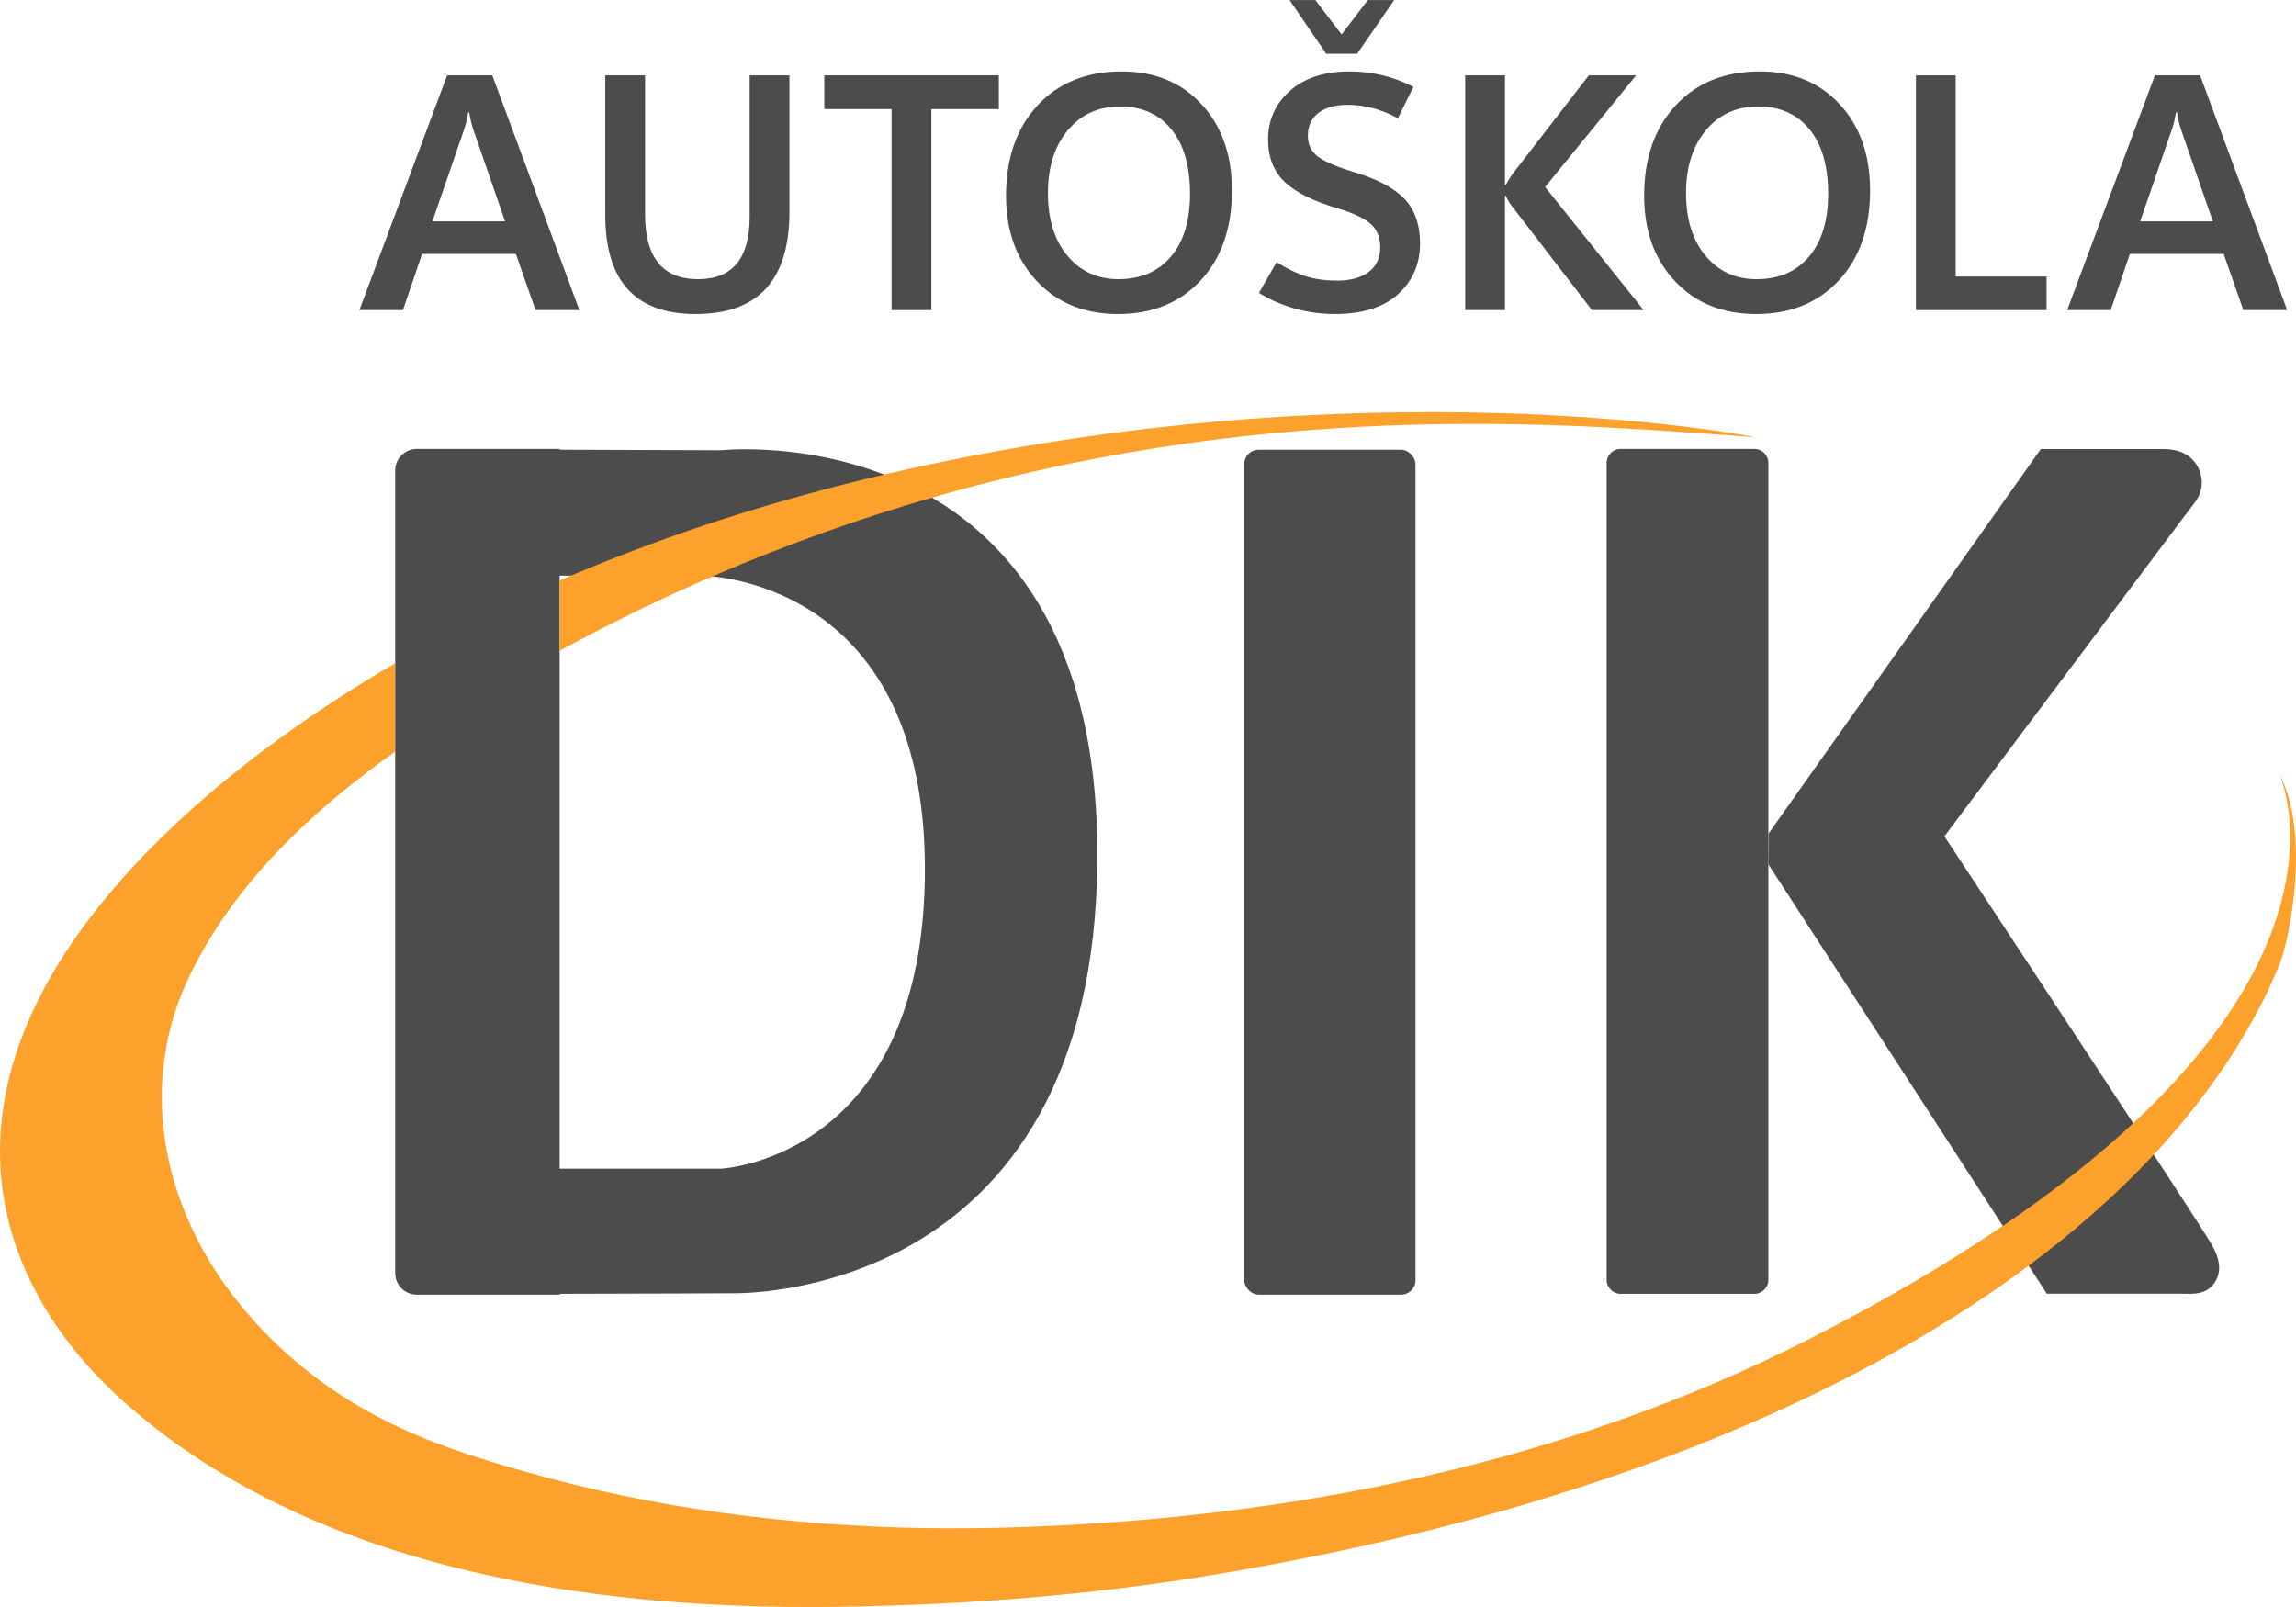
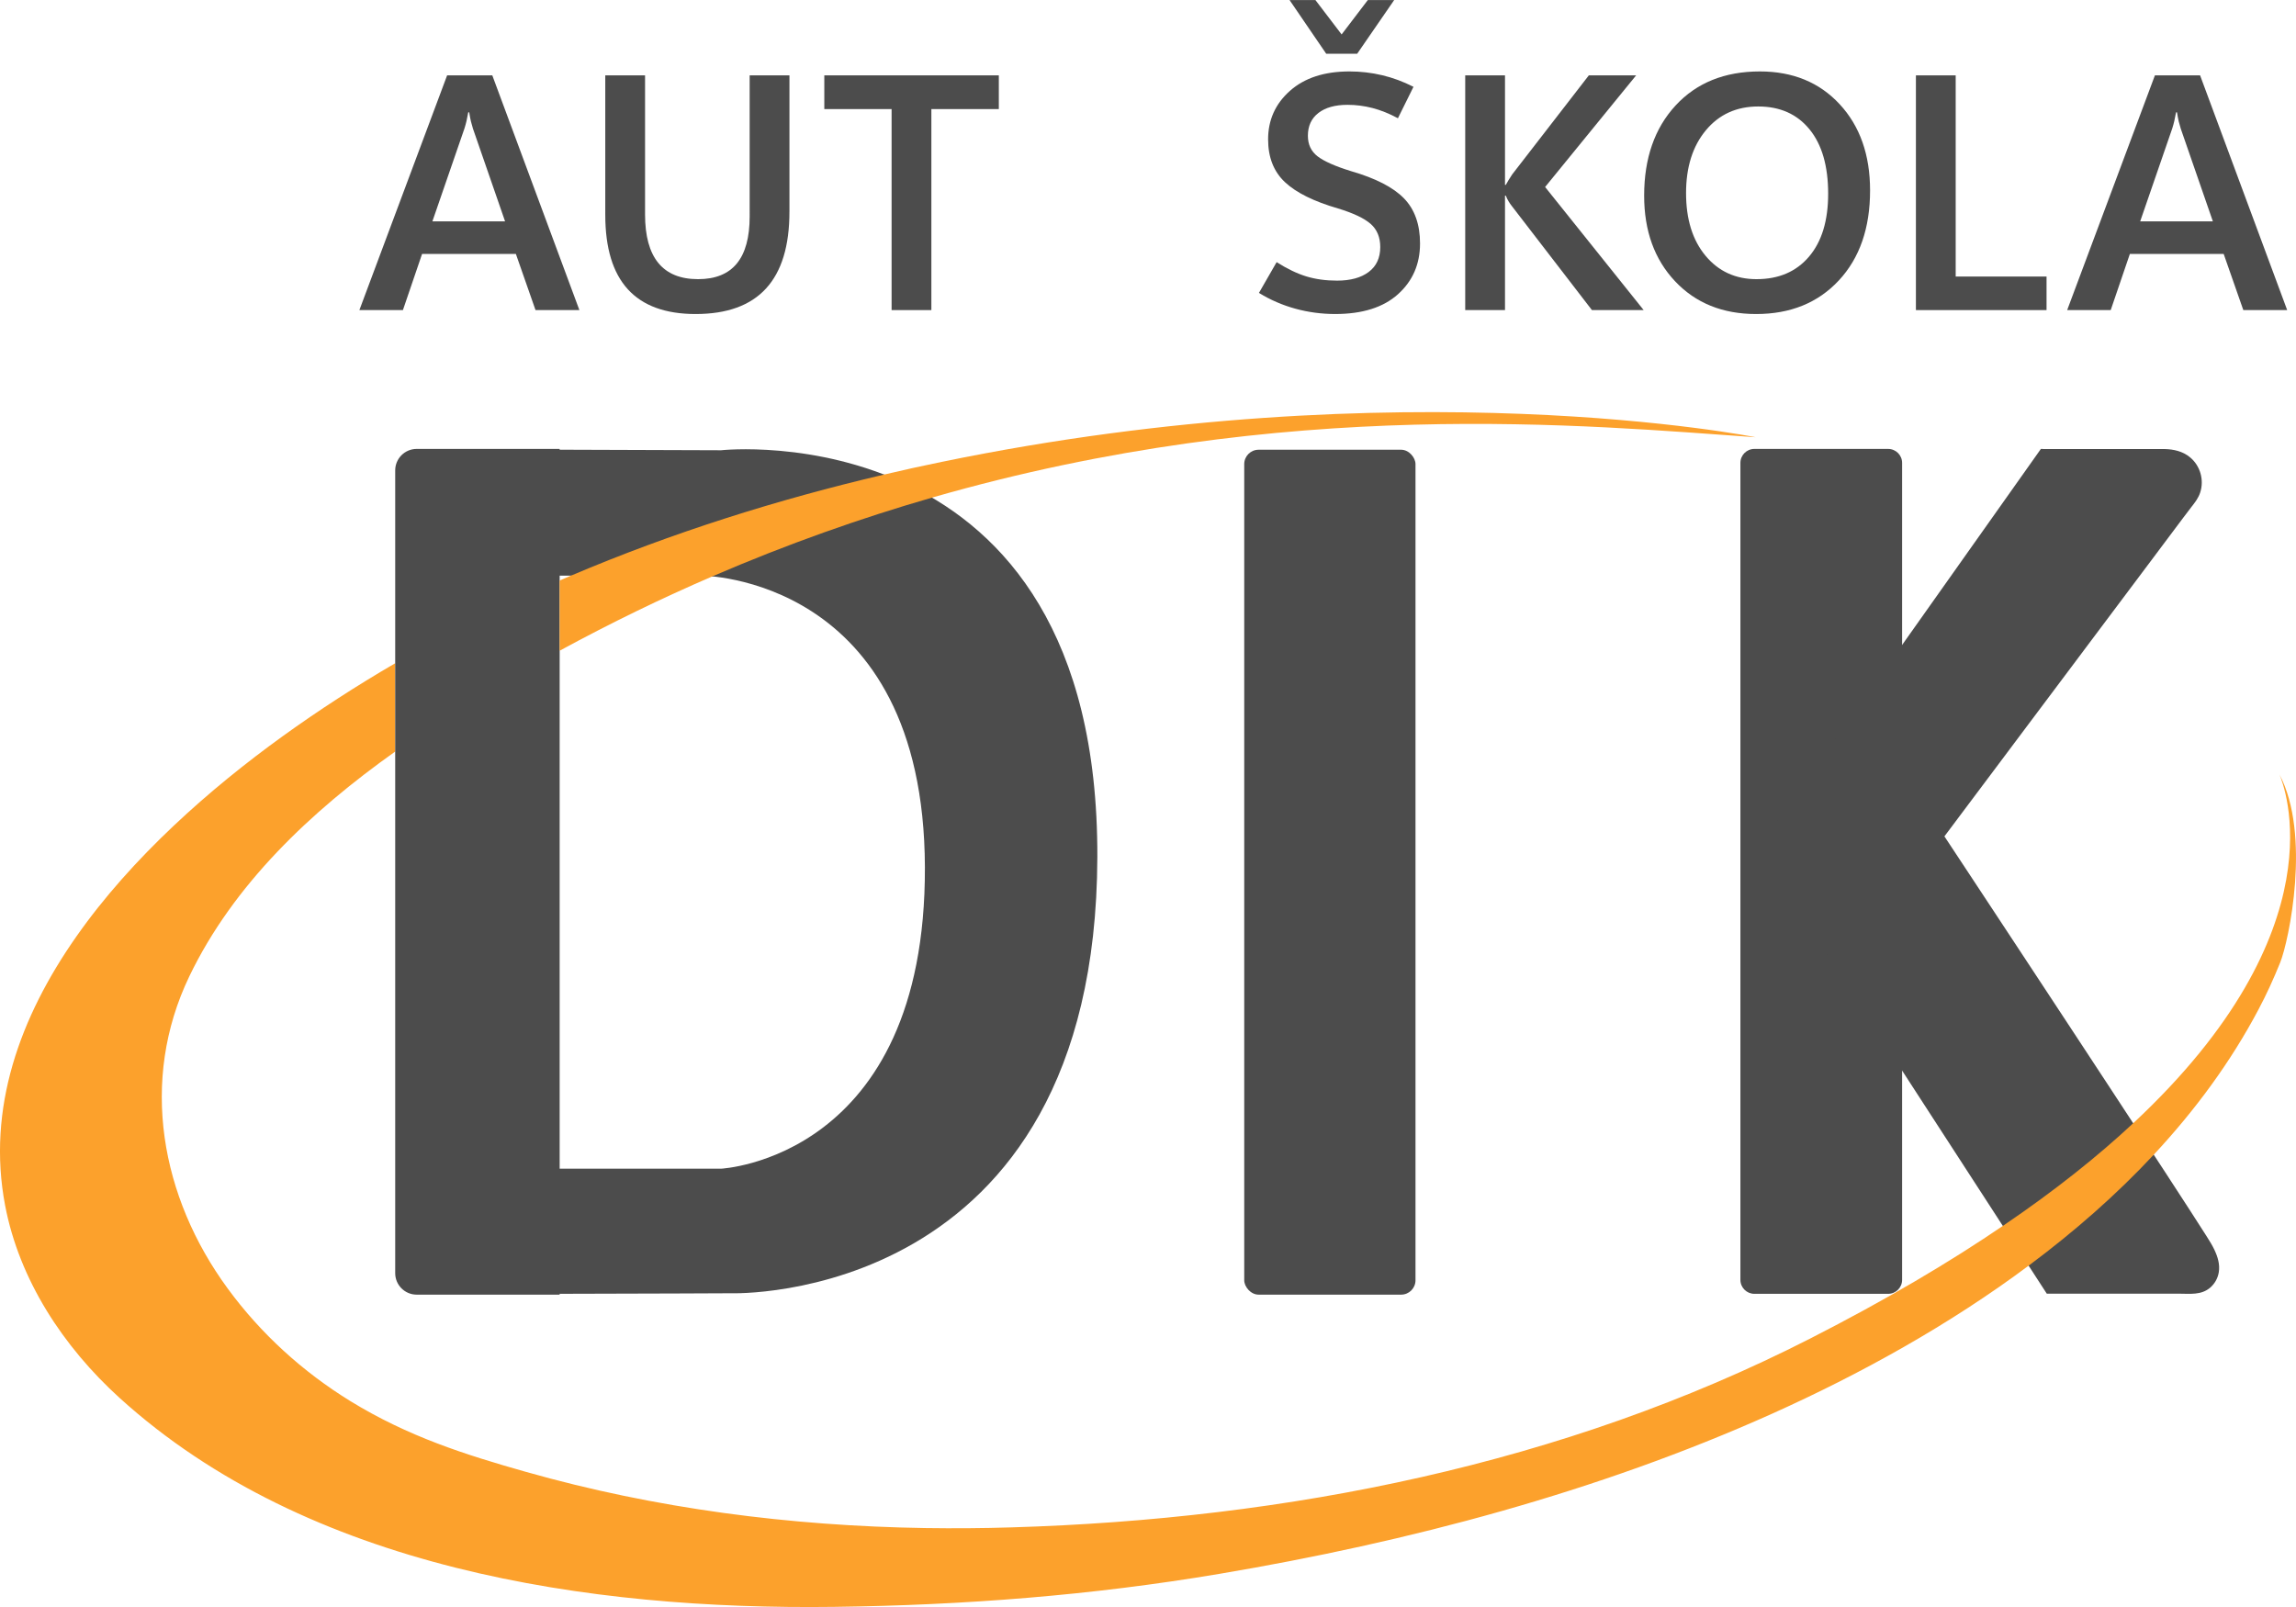
<svg xmlns="http://www.w3.org/2000/svg" id="Layer_1" data-name="Layer 1" width="134.524mm" height="94.169mm" viewBox="0 0 381.329 266.934">
  <defs>
    <style>      .cls-1 {        fill: #4c4c4c;      }      .cls-1, .cls-2, .cls-3 {        stroke-width: 0px;      }      .cls-2 {        fill: #444;      }      .cls-3 {        fill: #fca12c;      }    </style>
  </defs>
  <g>
    <path class="cls-1" d="m59.687,51.507l14.573-38.989h7.504l14.465,38.989h-7.287l-3.263-9.326h-15.579l-3.181,9.326h-7.232Zm12.126-14.737h12.072l-5.329-15.389c-.127-.399-.24-.802-.34-1.21-.1-.408-.195-.911-.285-1.509h-.164c-.091.526-.186,1.002-.285,1.428-.1.426-.213.838-.34,1.237l-5.329,15.443Z" />
    <path class="cls-1" d="m131.113,35.166c0,5.674-1.296,9.924-3.888,12.752-2.592,2.828-6.489,4.241-11.691,4.241-5.003,0-8.755-1.368-11.256-4.105-2.501-2.737-3.752-6.86-3.752-12.371V12.518h6.607v23.111c0,3.571.734,6.253,2.202,8.048s3.67,2.692,6.607,2.692c2.864,0,5.007-.866,6.43-2.597s2.135-4.337,2.135-7.817V12.518h6.607v22.648Z" />
    <path class="cls-1" d="m165.888,18.118h-11.202v33.389h-6.607V18.118h-11.175v-5.601h28.984v5.601Z" />
-     <path class="cls-1" d="m185.682,52.159c-5.565,0-10.056-1.817-13.472-5.451-3.417-3.634-5.125-8.37-5.125-14.207,0-6.217,1.74-11.211,5.221-14.981,3.48-3.77,8.147-5.655,14.002-5.655,5.474,0,9.892,1.817,13.254,5.452s5.044,8.406,5.044,14.315c0,6.253-1.731,11.239-5.193,14.954-3.463,3.716-8.039,5.574-13.73,5.574Zm.082-5.791c3.68,0,6.58-1.246,8.701-3.739,2.12-2.492,3.181-5.977,3.181-10.454,0-4.604-1.033-8.17-3.1-10.699-2.066-2.528-4.903-3.792-8.51-3.792s-6.508,1.318-8.701,3.956c-2.193,2.637-3.29,6.113-3.29,10.427,0,4.351,1.078,7.822,3.236,10.414,2.157,2.592,4.984,3.888,8.483,3.888Z" />
    <path class="cls-1" d="m209.091,48.652l2.937-5.111c1.776,1.124,3.43,1.917,4.962,2.379,1.531.462,3.222.693,5.07.693,2.229,0,3.983-.48,5.262-1.441,1.277-.96,1.917-2.338,1.917-4.133,0-1.631-.53-2.914-1.591-3.847s-2.868-1.79-5.425-2.57c-4.006-1.16-6.942-2.614-8.809-4.364-1.867-1.749-2.801-4.119-2.801-7.11,0-3.226,1.21-5.914,3.63-8.062s5.714-3.222,9.883-3.222c1.831,0,3.635.208,5.411.625s3.517,1.061,5.22,1.93l-2.583,5.221c-1.45-.779-2.859-1.346-4.228-1.699-1.369-.354-2.751-.53-4.146-.53-2.049,0-3.657.448-4.826,1.346s-1.754,2.162-1.754,3.793c0,1.45.535,2.587,1.604,3.412,1.069.825,2.918,1.645,5.547,2.461,4.078,1.178,7.01,2.683,8.796,4.513,1.785,1.831,2.678,4.333,2.678,7.504,0,3.426-1.219,6.235-3.657,8.429-2.438,2.193-5.913,3.29-10.427,3.29-2.266,0-4.473-.294-6.62-.883-2.148-.589-4.165-1.464-6.05-2.624Zm16.313-39.724h-5.139L214.175.01h4.296l4.351,5.71L227.172.01h4.377l-6.145,8.918Z" />
    <path class="cls-1" d="m272.986,51.507h-8.592l-13.269-17.238c-.218-.272-.412-.553-.584-.843-.173-.29-.322-.598-.449-.924h-.136v19.005h-6.607V12.518h6.607v18.189h.136c.109-.217.254-.471.436-.761.181-.29.39-.616.625-.979l12.725-16.449h7.857l-15.117,18.543,16.368,20.446Z" />
    <path class="cls-1" d="m291.665,52.159c-5.564,0-10.056-1.817-13.473-5.451s-5.125-8.37-5.125-14.207c0-6.217,1.74-11.211,5.221-14.981,3.48-3.77,8.147-5.655,14.002-5.655,5.475,0,9.893,1.817,13.255,5.452s5.044,8.406,5.044,14.315c0,6.253-1.731,11.239-5.193,14.954-3.462,3.716-8.039,5.574-13.73,5.574Zm.081-5.791c3.68,0,6.58-1.246,8.701-3.739,2.121-2.492,3.181-5.977,3.181-10.454,0-4.604-1.033-8.17-3.1-10.699-2.066-2.528-4.903-3.792-8.51-3.792s-6.508,1.318-8.7,3.956c-2.194,2.637-3.29,6.113-3.29,10.427,0,4.351,1.078,7.822,3.235,10.414,2.156,2.592,4.984,3.888,8.482,3.888Z" />
    <path class="cls-1" d="m339.899,51.507h-21.696V12.518h6.606v33.416h15.09v5.574Z" />
    <path class="cls-1" d="m343.324,51.507l14.573-38.989h7.504l14.465,38.989h-7.286l-3.263-9.326h-15.58l-3.181,9.326h-7.232Zm12.126-14.737h12.072l-5.329-15.389c-.127-.399-.24-.802-.34-1.21-.1-.408-.195-.911-.285-1.509h-.163c-.091.526-.187,1.002-.286,1.428s-.213.838-.34,1.237l-5.329,15.443Z" />
  </g>
  <g>
    <rect class="cls-1" x="206.647" y="74.701" width="28.445" height="140.344" rx="2.388" ry="2.388" />
    <path class="cls-2" d="m146.838,78.826c-17.66,4.13-35.21,9.65-52.03,16.8h21.7s.66,0,1.81.11c12.46-5.38,24.65-9.67,36.47-13.08-2.64-1.56-5.32-2.82-7.95-3.83Z" />
    <g>
-       <path class="cls-1" d="m291.374,74.566h-22.216c-1.281,0-2.32,1.039-2.32,2.32v135.703c0,1.282,1.039,2.32,2.32,2.32h22.216c1.282,0,2.32-1.039,2.32-2.32V76.887c0-1.282-1.039-2.32-2.32-2.32Z" />
+       <path class="cls-1" d="m291.374,74.566c-1.281,0-2.32,1.039-2.32,2.32v135.703c0,1.282,1.039,2.32,2.32,2.32h22.216c1.282,0,2.32-1.039,2.32-2.32V76.887c0-1.282-1.039-2.32-2.32-2.32Z" />
      <path class="cls-1" d="m367.805,207.646c-.389-.817-.876-1.596-1.336-2.319-.913-1.439-1.837-2.871-2.763-4.303-1.27-1.964-2.545-3.925-3.822-5.885-1.533-2.353-3.069-4.705-4.607-7.055-1.705-2.606-3.411-5.21-5.119-7.814-1.785-2.721-3.571-5.441-5.358-8.16-1.773-2.699-3.548-5.397-5.323-8.094-1.671-2.539-3.342-5.078-5.015-7.617-1.477-2.243-2.955-4.485-4.433-6.727-1.192-1.809-2.385-3.617-3.578-5.425-.816-1.237-1.632-2.474-2.449-3.711-.349-.529-.698-1.057-1.047-1.586-.006-.01-.013-.019-.019-.029.09-.12.18-.24.27-.36.258-.345.517-.69.775-1.034.409-.546.819-1.092,1.228-1.639.543-.725,1.086-1.449,1.629-2.174.659-.88,1.319-1.76,1.978-2.639.758-1.012,1.517-2.024,2.275-3.036.84-1.121,1.68-2.242,2.52-3.363.904-1.207,1.809-2.414,2.713-3.62.951-1.269,1.903-2.539,2.854-3.808.981-1.309,1.962-2.618,2.944-3.927l2.981-3.977c.989-1.319,1.977-2.638,2.966-3.957l2.899-3.868c.927-1.236,1.853-2.473,2.78-3.709.87-1.16,1.739-2.321,2.609-3.481.795-1.061,1.591-2.122,2.386-3.184.704-.939,1.408-1.878,2.111-2.817l1.784-2.381c.435-.581.867-1.165,1.318-1.734.594-.75,1.155-1.474,1.457-2.396.689-2.102.015-4.47-1.702-5.875-1.208-.989-2.681-1.319-4.206-1.356-.58-.014-1.161-.003-1.741-.003h-18.396c-.043,0-.395-.037-.421,0,0,0-45.229,63.895-45.229,63.895l-.028,5.08,46.25,71.325h21.939c1.837,0,3.726.282,5.225-1.026.746-.651,1.253-1.569,1.405-2.547.198-1.269-.157-2.506-.709-3.664Z" />
    </g>
    <path class="cls-3" d="m378.708,159.866c-1.07,2.65-2.25,5.26-3.59,7.78-4.64,8.78-10.58,16.82-17.42,24.16-6.21,6.66-13.17,12.75-20.58,18.28-13.38,10.01-28.23,18.19-42.81,24.74-28.94,12.99-60.46,21.32-91.74,26.59-21.28,3.59-42.4,5.21-64,5.49-40.74.53-87.4-6.31-118.71-34.71-9.34-8.48-16.65-19.58-19.01-31.98-6.14-32.29,22.26-60.71,46.06-77.9,6.03-4.35,12.29-8.4,18.73-12.15v14.67c-14.05,9.98-26.86,22.08-34.19,37.33-8.33,17.33-4.75,36.69,6.37,51.86,5.5,7.51,12.46,13.83,20.35,18.69,9.64,5.92,19.16,8.93,29.16,11.76,21.55,6.12,43.96,8.99,66.33,9.34,4.76.07,9.52.04,14.28-.11,45.79-1.36,91.75-10.46,132.73-31.38,12.56-6.41,23.18-12.7,32.15-18.82,8.57-5.82,15.64-11.49,21.46-16.92,34.64-32.29,25.05-56.22,24.3-57.95,5.29,9.97,1.58,27.64.13,31.23Z" />
    <path class="cls-1" d="m119.748,74.787l-26.8-.091v-.13h-23.74c-1.972,0-3.571,1.599-3.571,3.571v133.338c0,1.972,1.599,3.571,3.571,3.571h23.74v-.139c13.637-.019,28.567-.094,28.567-.094,0,0,60.515,1.988,60.736-72.442.221-74.429-62.503-67.583-62.503-67.583Zm0,119.337h-26.798v-98.503h23.558s36.957,0,37.104,48.442c.147,48.442-33.865,50.061-33.865,50.061Z" />
    <path class="cls-3" d="m118.318,95.736c-8.35,3.6-16.82,7.7-25.37,12.35v-11.66c.62-.28,1.24-.54,1.86-.8,16.82-7.15,34.37-12.67,52.03-16.8,3.18-.75,6.35-1.45,9.53-2.1,76.69-15.81,135.23-4.1,135.23-4.1-27.83-1.92-77.75-6.98-136.81,10.03-11.82,3.41-24.01,7.7-36.47,13.08Z" />
  </g>
</svg>